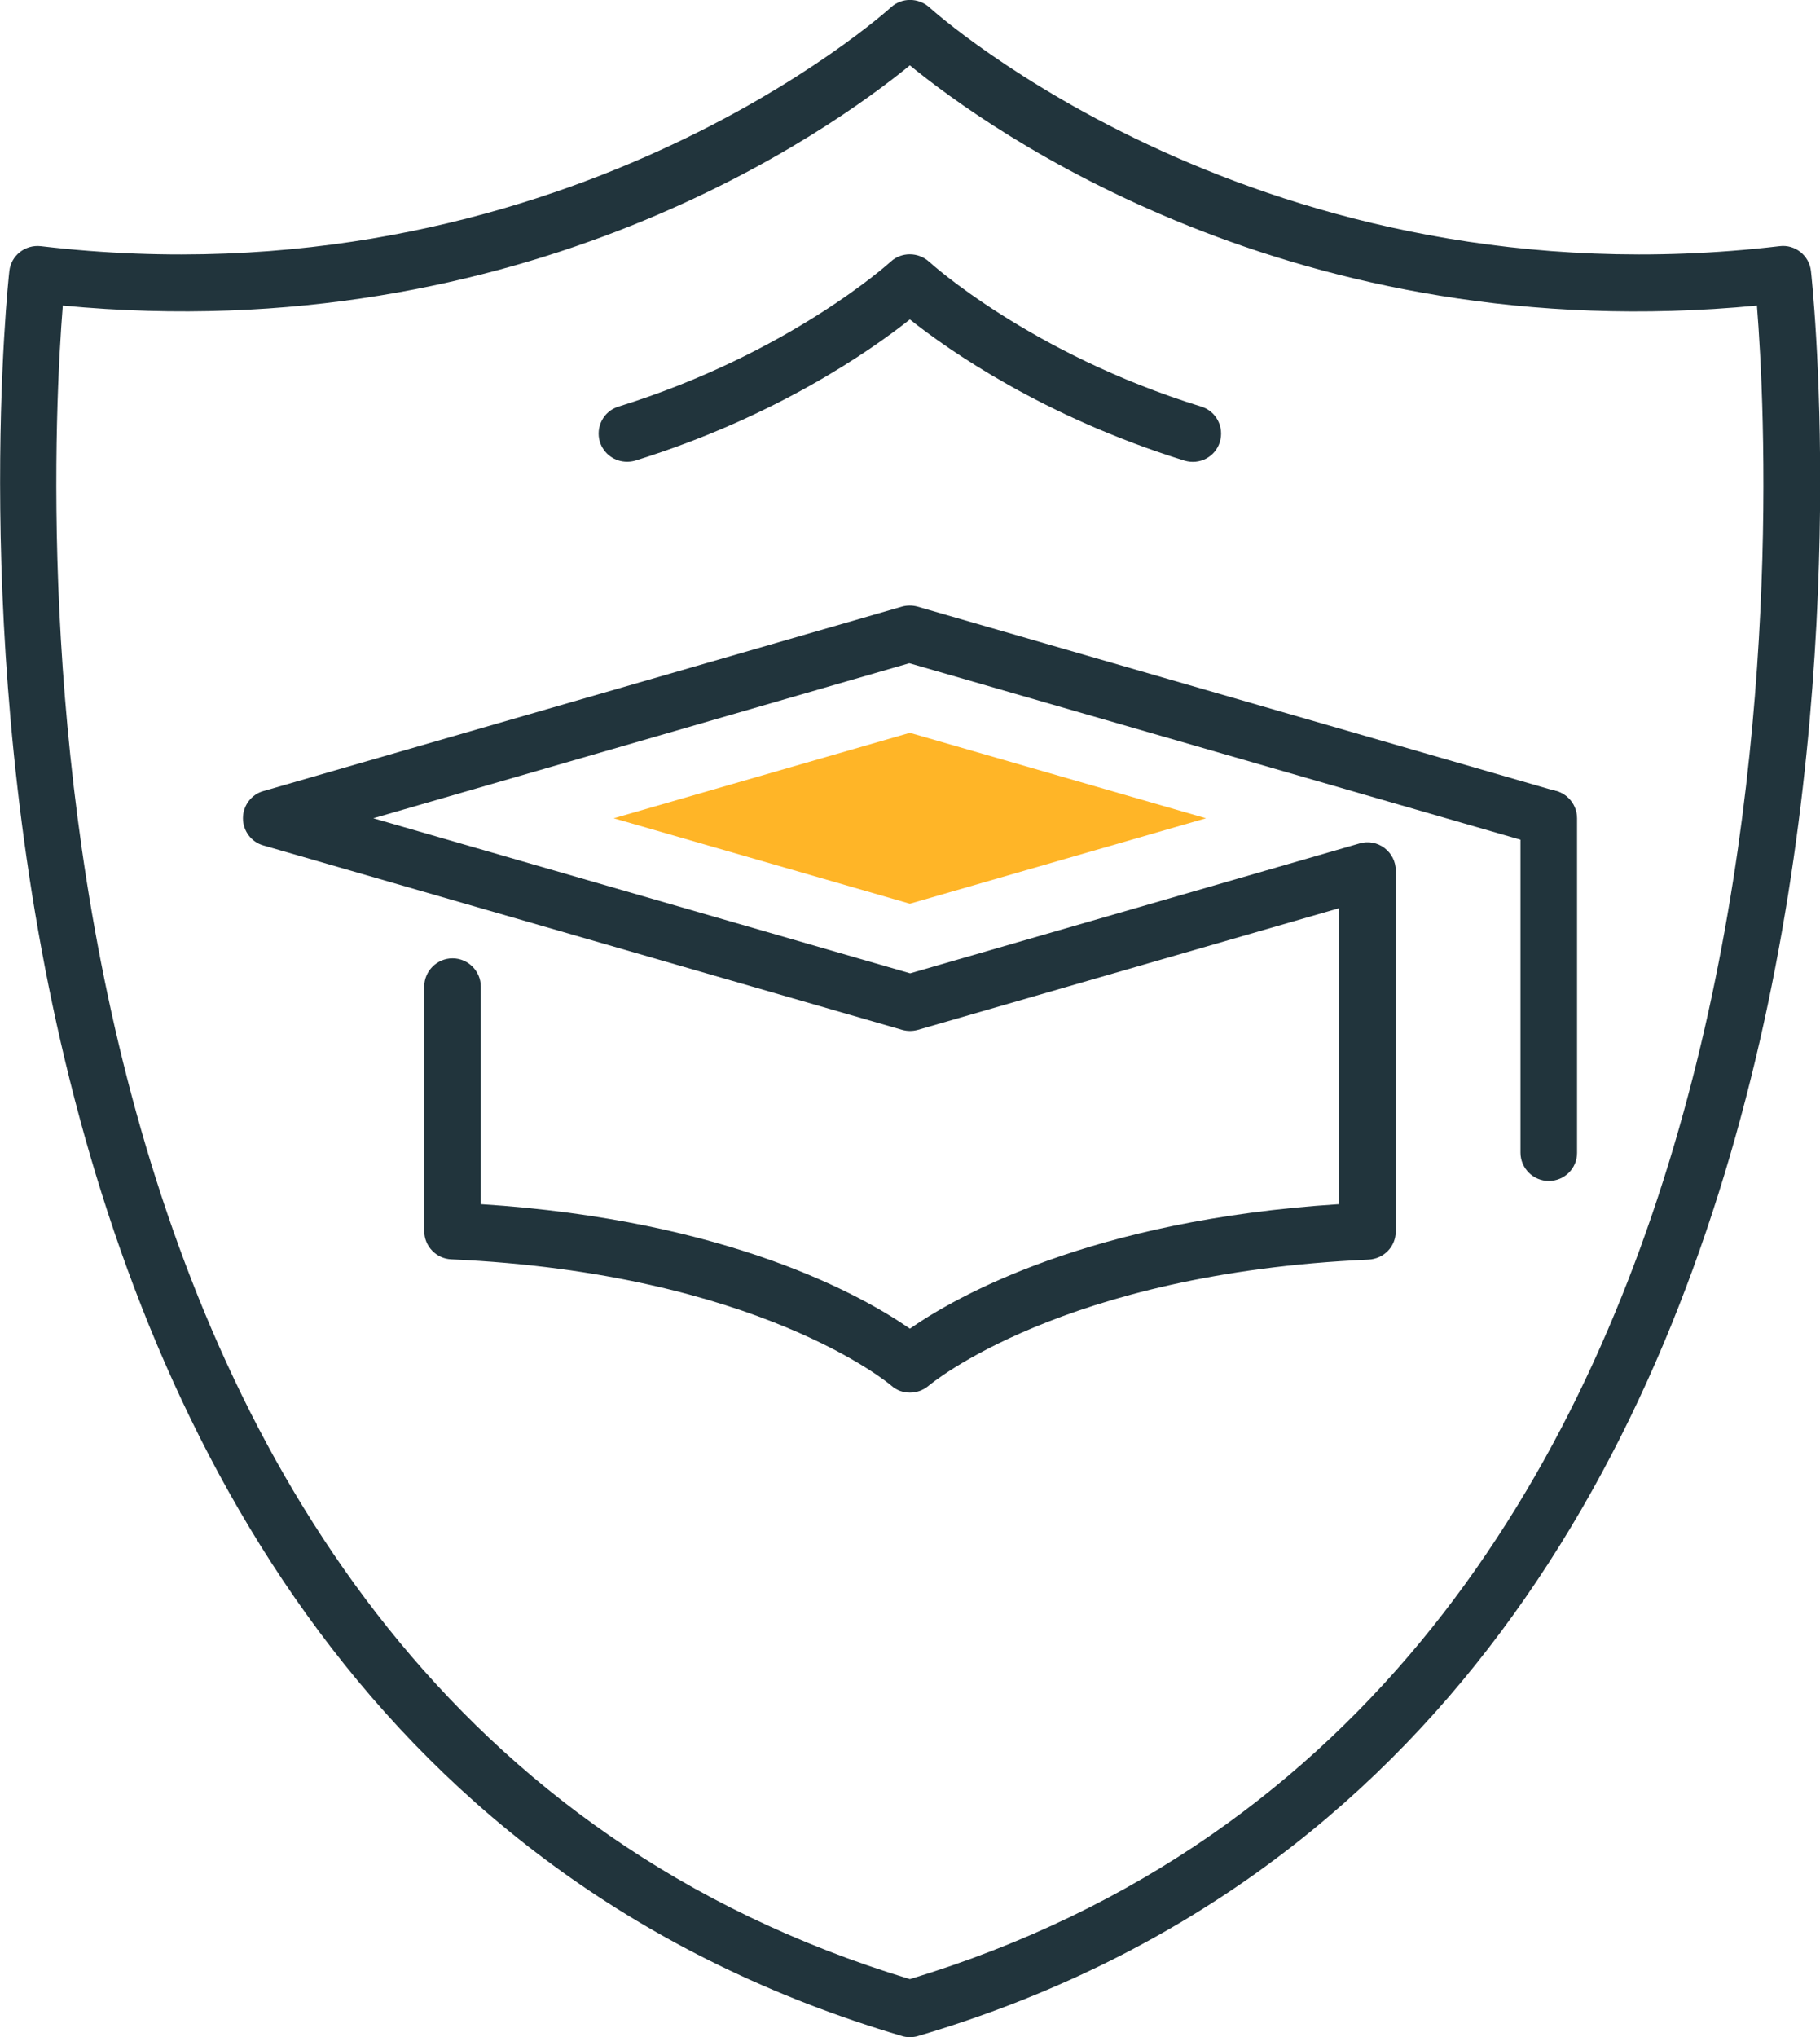
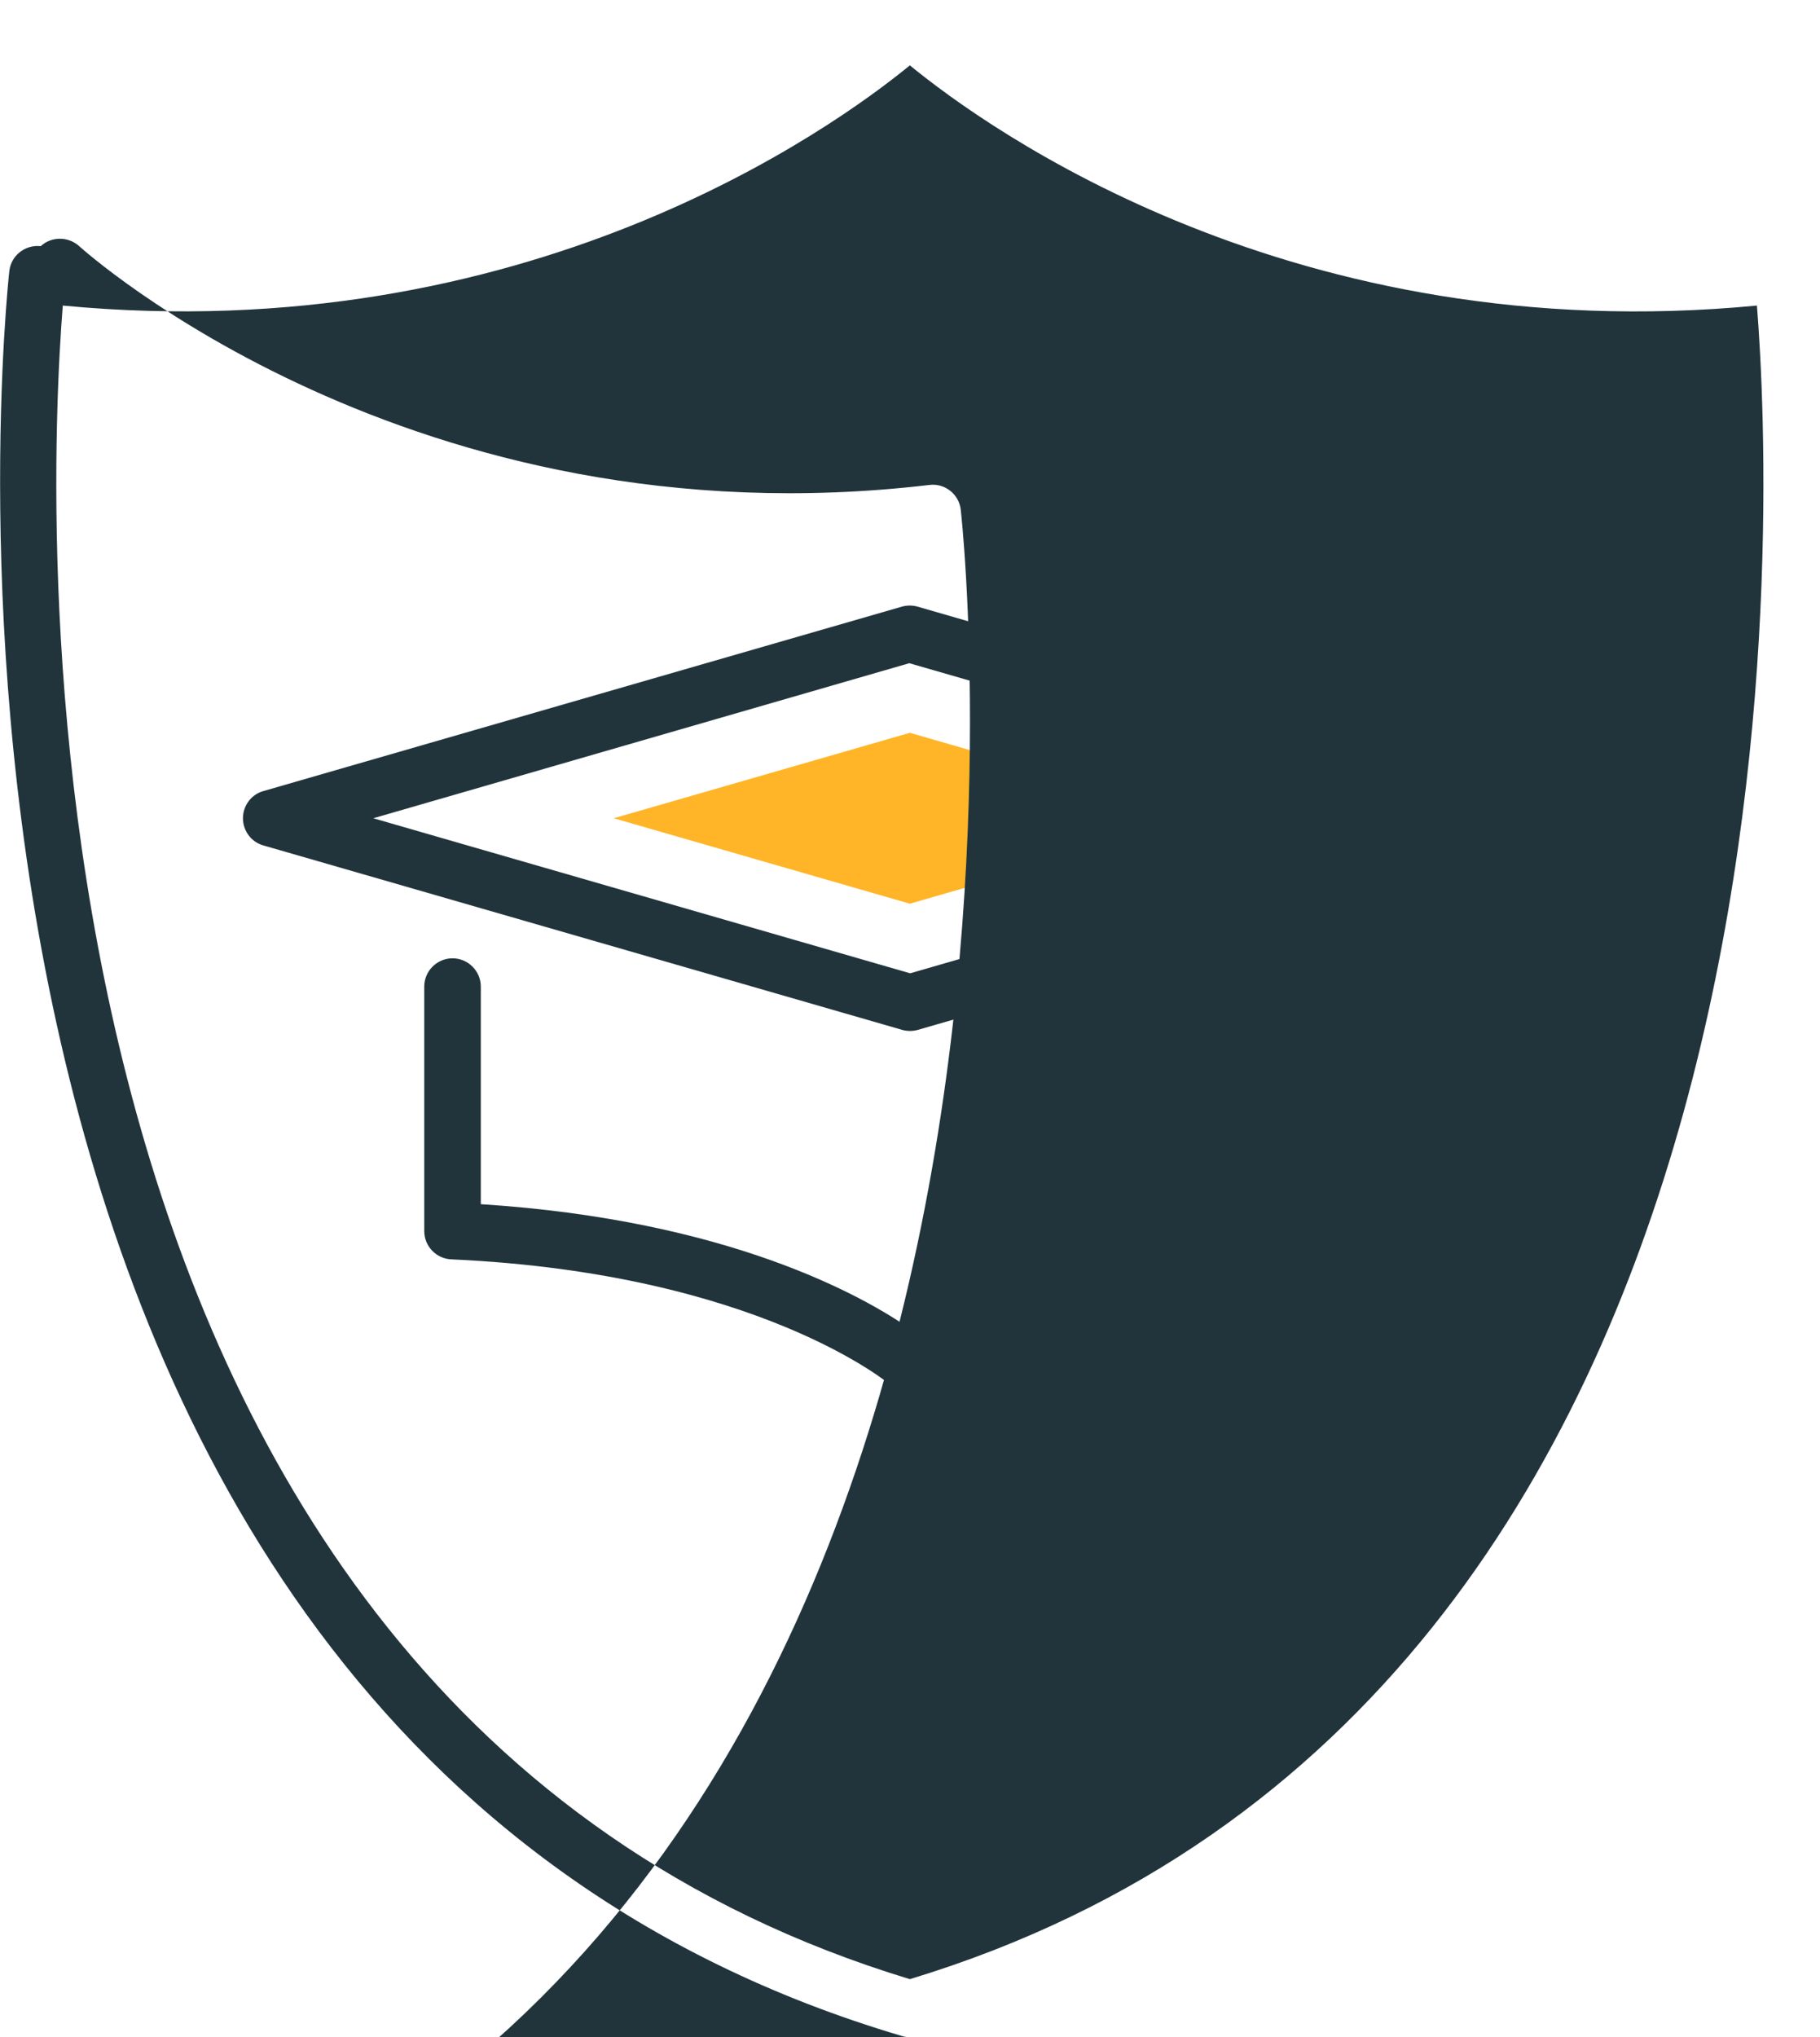
<svg xmlns="http://www.w3.org/2000/svg" version="1.1" id="i_x5F_1" x="0px" y="0px" viewBox="0 0 64.35 72" style="enable-background:new 0 0 64.35 72;" xml:space="preserve">
  <g>
    <g>
      <path style="fill:#21343C;" d="M32.17,49.22c-0.24,0-0.47-0.08-0.66-0.25c-0.04-0.04-4.7-3.97-15.55-4.46    c-0.53-0.02-0.96-0.46-0.96-1v-8.64c0-0.55,0.45-1,1-1c0.55,0,1,0.45,1,1v7.69c8.78,0.56,13.53,3.26,15.17,4.4    c1.64-1.14,6.39-3.84,15.17-4.4V32.1l-14.89,4.3c-0.18,0.05-0.37,0.05-0.55,0L9.31,29.88c-0.43-0.12-0.72-0.52-0.72-0.96    s0.29-0.84,0.72-0.96l22.58-6.52c0.18-0.05,0.37-0.05,0.55,0l22.58,6.52c0.53,0.15,0.84,0.71,0.68,1.24s-0.71,0.84-1.24,0.68    l-22.31-6.44L13.2,28.92l18.98,5.48l15.89-4.59c0.3-0.09,0.63-0.03,0.88,0.16c0.25,0.19,0.4,0.48,0.4,0.8v12.75    c0,0.54-0.42,0.97-0.96,1C37.54,45,32.88,48.94,32.83,48.98C32.64,49.14,32.41,49.22,32.17,49.22z" />
      <path style="fill:#FFB527;" d="M21.7,28.92l10.47,3.02l10.47-3.02L32.17,25.9L21.7,28.92z" />
-       <path style="fill:#21343C;" d="M54.76,41.74c-0.55,0-1-0.45-1-1V28.92c0-0.55,0.45-1,1-1s1,0.45,1,1v11.83    C55.76,41.3,55.31,41.74,54.76,41.74z" />
    </g>
-     <path style="fill:#21343C;" d="M32.17,72c-0.1,0-0.19-0.01-0.28-0.04C-5.28,60.97,0.27,10.1,0.33,9.58   c0.06-0.55,0.56-0.94,1.11-0.88c18.32,2.16,29.94-8.33,30.06-8.44c0.38-0.35,0.97-0.35,1.36,0c0.12,0.11,11.75,10.6,30.06,8.44   c0.55-0.07,1.05,0.33,1.11,0.88c0.06,0.51,5.61,51.39-31.57,62.38C32.37,71.99,32.27,72,32.17,72z M2.22,10.8   c-0.56,7.02-2.5,49.31,29.95,59.15c32.45-9.84,30.51-52.13,29.95-59.15c-16.36,1.57-27.19-6.23-29.95-8.49   C29.41,4.57,18.57,12.36,2.22,10.8z" />
+     <path style="fill:#21343C;" d="M32.17,72c-0.1,0-0.19-0.01-0.28-0.04C-5.28,60.97,0.27,10.1,0.33,9.58   c0.06-0.55,0.56-0.94,1.11-0.88c0.38-0.35,0.97-0.35,1.36,0c0.12,0.11,11.75,10.6,30.06,8.44   c0.55-0.07,1.05,0.33,1.11,0.88c0.06,0.51,5.61,51.39-31.57,62.38C32.37,71.99,32.27,72,32.17,72z M2.22,10.8   c-0.56,7.02-2.5,49.31,29.95,59.15c32.45-9.84,30.51-52.13,29.95-59.15c-16.36,1.57-27.19-6.23-29.95-8.49   C29.41,4.57,18.57,12.36,2.22,10.8z" />
    <path style="fill:#21343C;" d="M22.17,16.32c-0.43,0-0.82-0.27-0.96-0.7c-0.16-0.53,0.13-1.09,0.66-1.25   c6.05-1.88,9.59-5.09,9.62-5.12c0.38-0.35,0.97-0.35,1.36,0c0.03,0.03,3.57,3.25,9.62,5.12c0.53,0.16,0.82,0.72,0.66,1.25   c-0.16,0.53-0.72,0.82-1.25,0.66c-4.99-1.55-8.35-3.91-9.71-4.99c-1.36,1.08-4.72,3.44-9.71,4.99   C22.36,16.31,22.26,16.32,22.17,16.32z" />
  </g>
</svg>